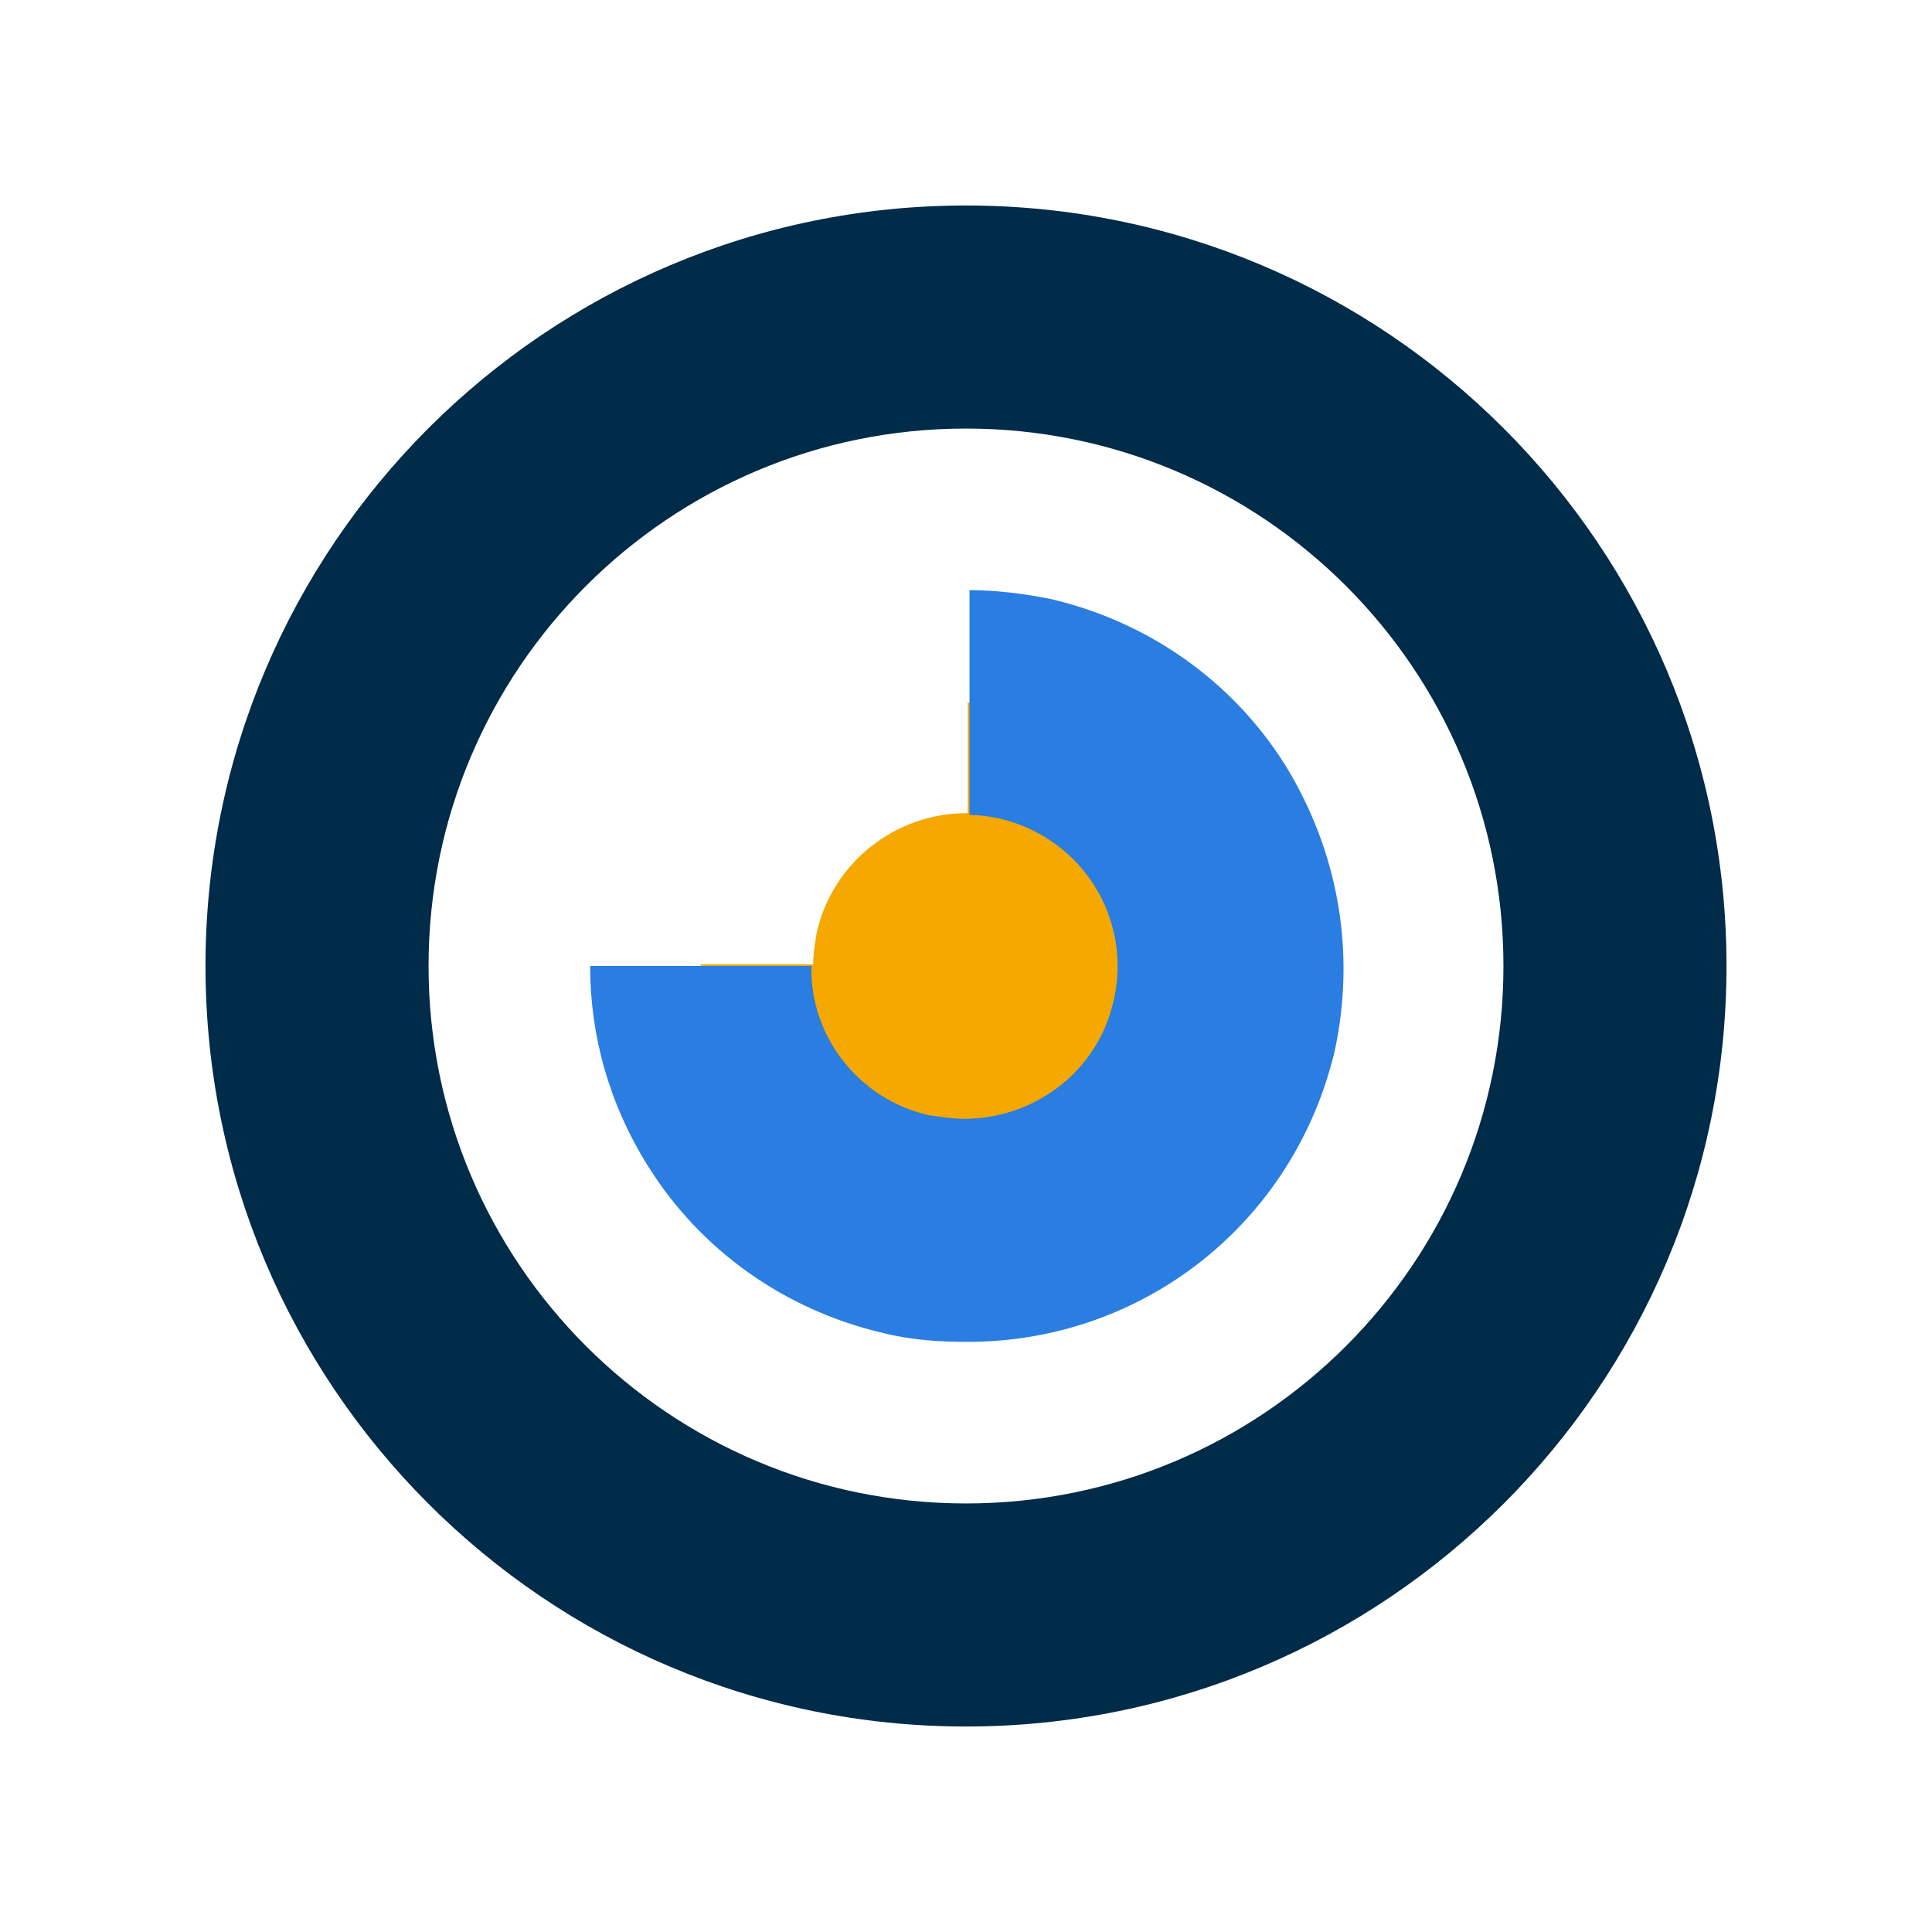
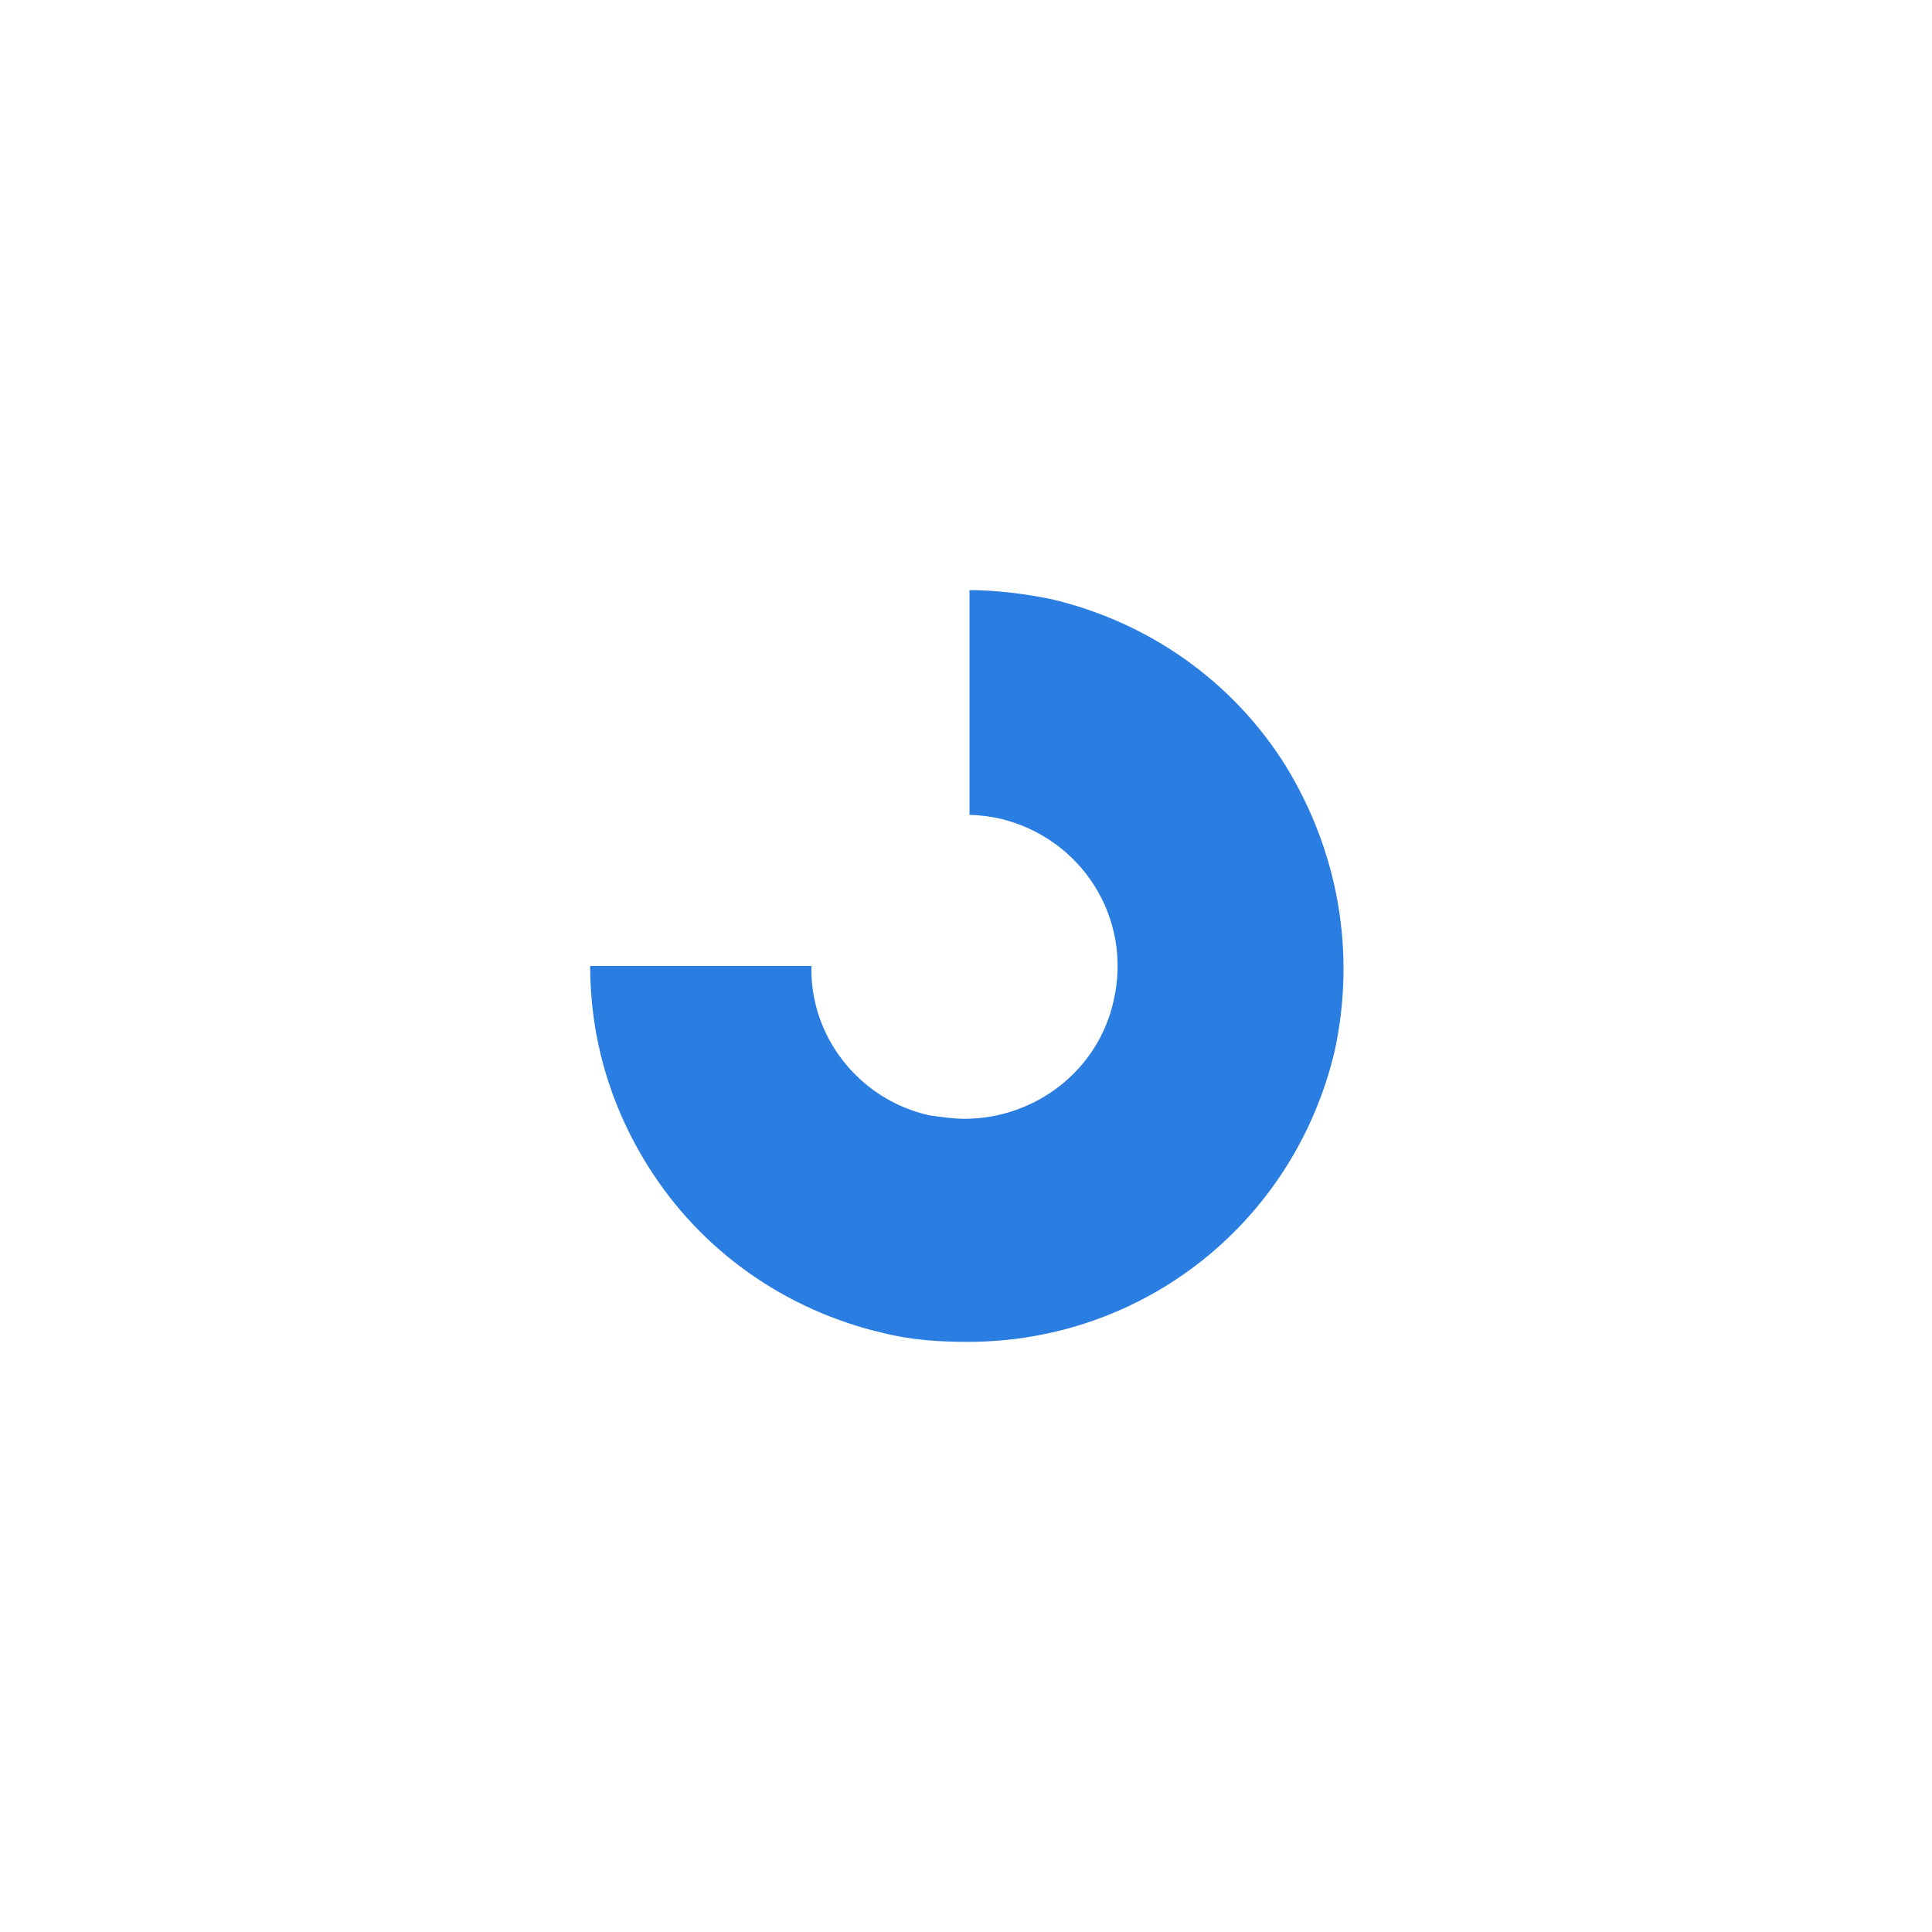
<svg xmlns="http://www.w3.org/2000/svg" version="1.1" id="Calque_1" x="0px" y="0px" viewBox="0 0 110 110" style="enable-background:new 0 0 110 110;" xml:space="preserve">
  <style type="text/css">
	.st0{fill:#F5A800;}
	.st1{fill:#00CC66;}
	.st2{fill:none;stroke:#345D9D;stroke-width:5.5;stroke-miterlimit:10;}
	.st3{fill:#2A7DE1;}
	.st4{fill:#002B49;}
	.st5{fill:#2A7DE1;stroke:#2A7DE1;stroke-width:0.5;stroke-miterlimit:10;}
	.st6{fill:#F9F9F9;}
	.st7{fill:#FFFFFF;}
</style>
  <g>
    <g>
-       <path class="st0" d="M69.7,58.4C68.1,65.3,62.1,70,55,70c-1.1,0-2.3-0.1-3.4-0.4c-3.9-0.9-7.3-3.3-9.4-6.7c-1.5-2.4-2.3-5.2-2.3-8    h6.4c0-0.6,0.1-1.2,0.2-1.8c0.9-4,4.5-6.8,8.5-6.8h0.1V40c1.1,0,2.1,0.1,3.2,0.4c3.9,0.9,7.3,3.3,9.4,6.7    C69.9,50.4,70.6,54.5,69.7,58.4z" />
-     </g>
+       </g>
  </g>
  <g>
    <g>
      <path class="st3" d="M73.2,43.6c-3-4.8-7.8-8.2-13.4-9.5c-1.5-0.3-3.1-0.5-4.6-0.5v12.8c0.6,0,1.2,0.1,1.7,0.2    c4.7,1.1,7.6,5.7,6.5,10.4c-0.9,4-4.5,6.7-8.5,6.7c-0.6,0-1.3-0.1-2-0.2c-4-0.9-6.8-4.5-6.7-8.5H33.6c0,4,1.1,7.9,3.3,11.4    c3,4.8,7.8,8.2,13.4,9.5c1.6,0.4,3.2,0.5,4.8,0.5c10,0,18.6-6.8,20.9-16.6C77.2,54.2,76.2,48.5,73.2,43.6z" />
    </g>
  </g>
  <g>
    <g>
-       <path class="st4" d="M55,11.7c-23.9,0-43.3,19.4-43.3,43.3c0,23.9,19.4,43.3,43.3,43.3c23.9,0,43.3-19.4,43.3-43.3    C98.3,31.1,78.9,11.7,55,11.7z M55,85.6c-16.9,0-30.6-13.7-30.6-30.6c0-16.9,13.7-30.6,30.6-30.6S85.6,38.1,85.6,55    C85.6,71.9,71.9,85.6,55,85.6z" />
-     </g>
+       </g>
  </g>
</svg>